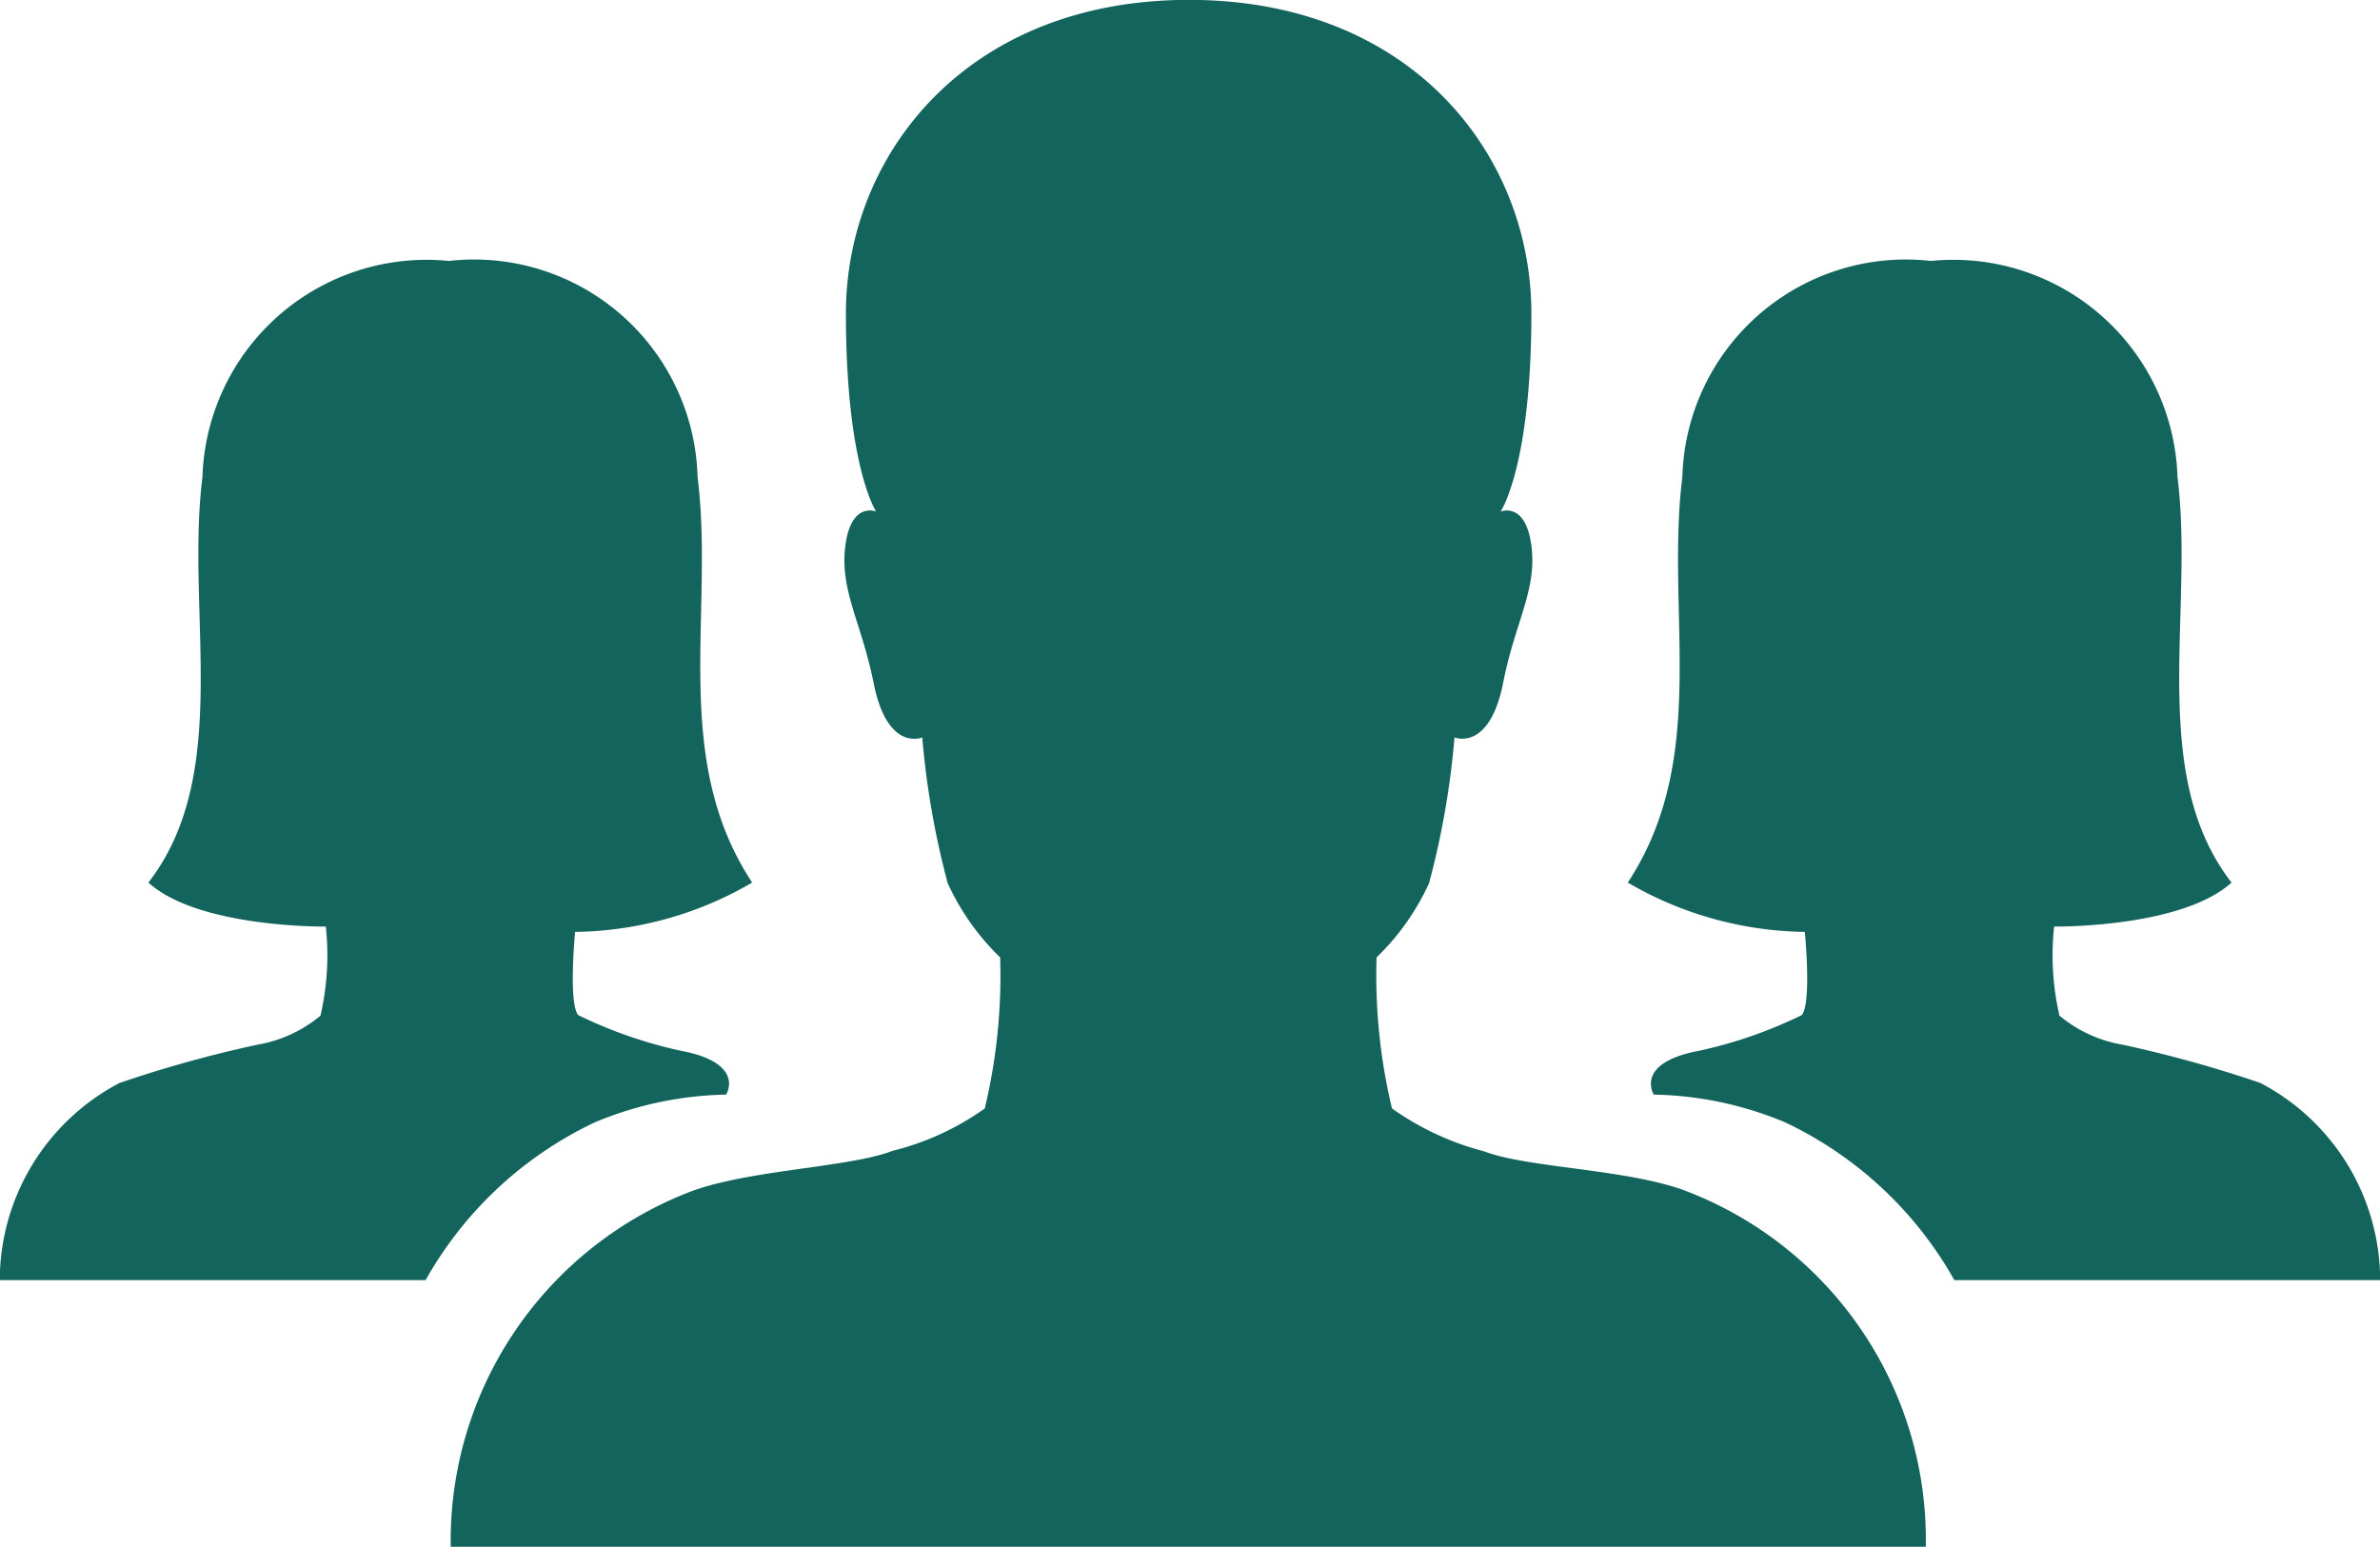
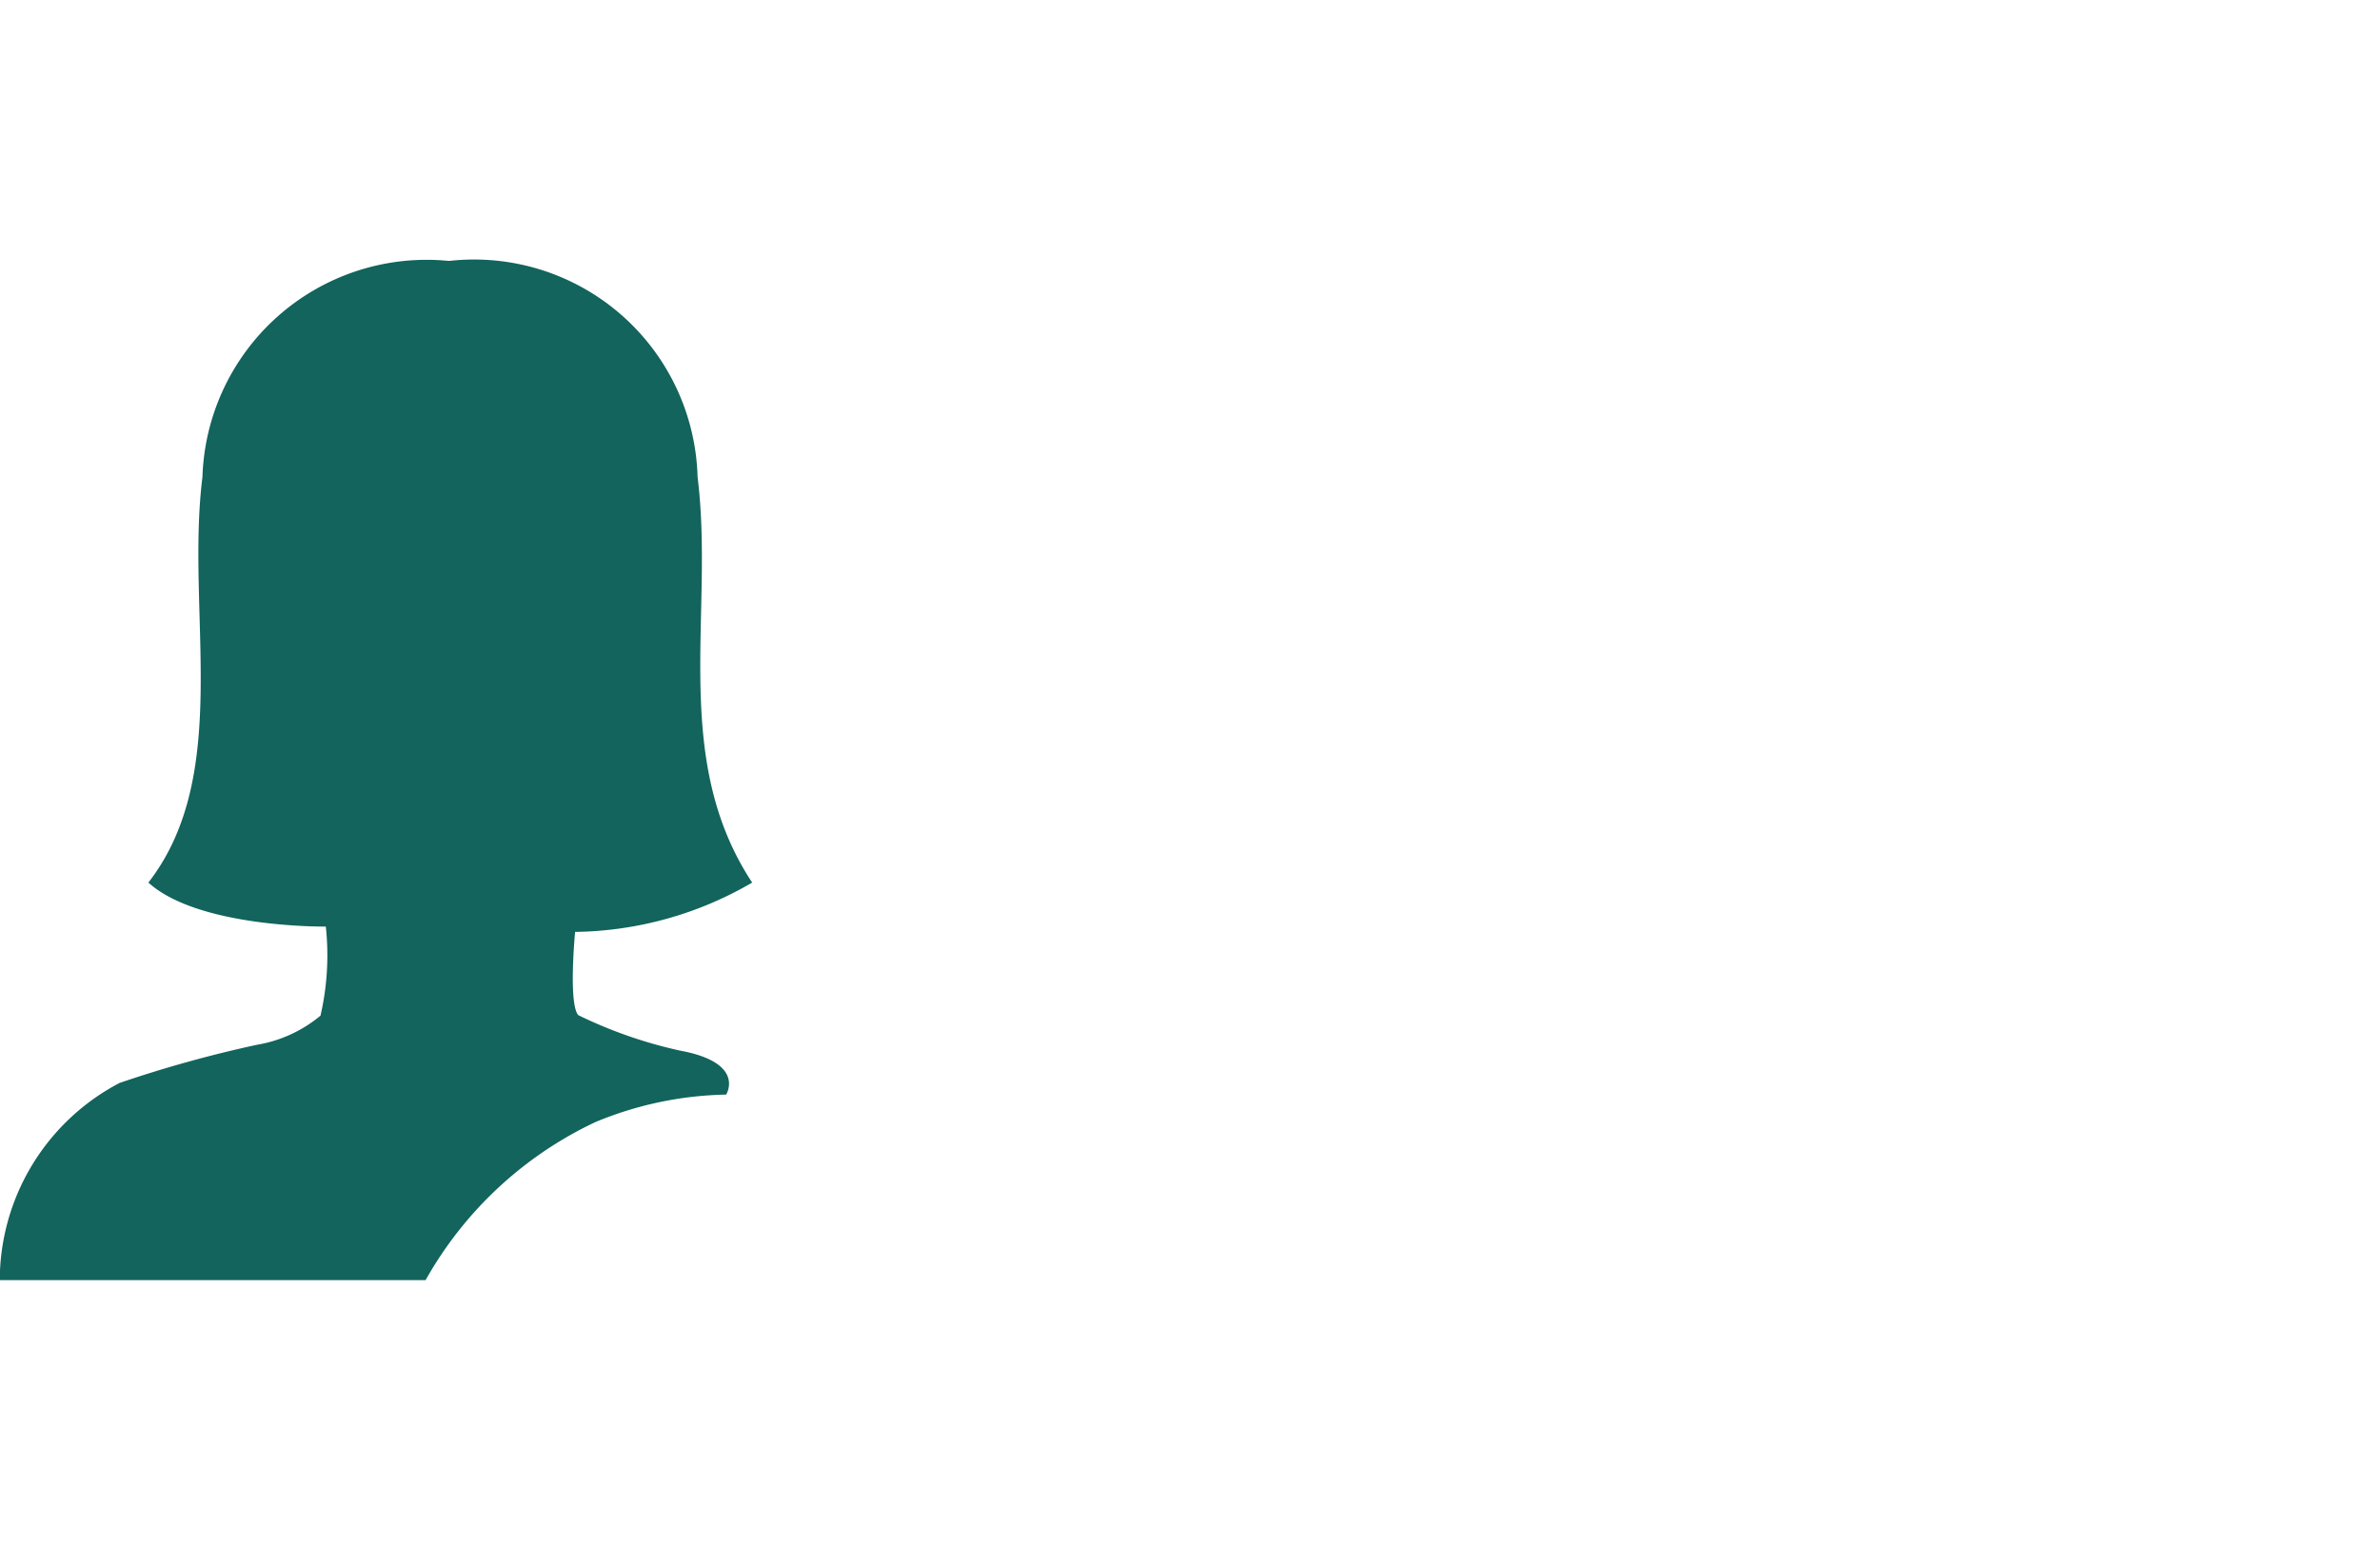
<svg xmlns="http://www.w3.org/2000/svg" id="Icon_ionic-ios-people" data-name="Icon ionic-ios-people" width="40.242" height="26.153" viewBox="0 0 40.242 26.153">
-   <path id="Path_14" data-name="Path 14" d="M29.039,27.87c-1-.359-2.644-.376-3.37-.654a4.761,4.761,0,0,1-1.56-.726,9.636,9.636,0,0,1-.26-2.554,4.126,4.126,0,0,0,.887-1.255,13.945,13.945,0,0,0,.43-2.465s.592.251.825-.932c.2-1.022.574-1.56.475-2.312s-.52-.574-.52-.574.52-.762.52-3.352c0-2.671-2.017-5.3-5.79-5.3s-5.8,2.635-5.8,5.3c0,2.59.511,3.352.511,3.352s-.421-.179-.52.574.269,1.291.475,2.312c.233,1.192.825.932.825.932a14.08,14.08,0,0,0,.43,2.465,4.126,4.126,0,0,0,.887,1.255,9.636,9.636,0,0,1-.26,2.554,4.582,4.582,0,0,1-1.56.717c-.717.278-2.357.314-3.37.672a6.325,6.325,0,0,0-4.1,6.023H33.135A6.313,6.313,0,0,0,29.039,27.87Z" transform="translate(-0.573 -7.748)" fill="#12645c" />
  <path id="Path_15" data-name="Path 15" d="M11.939,22.555a6.085,6.085,0,0,0,2.994-.834c-1.389-2.106-.636-4.562-.923-6.856a3.781,3.781,0,0,0-4.186-3.657H9.788a3.793,3.793,0,0,0-4.15,3.657c-.287,2.285.511,5.019-.914,6.856.851.771,3,.744,3,.744h0a4.539,4.539,0,0,1-.09,1.506,2.263,2.263,0,0,1-1.076.493,20.8,20.8,0,0,0-2.321.645,3.774,3.774,0,0,0-2.026,3.334h7.2a6.439,6.439,0,0,1,2.868-2.671,6.019,6.019,0,0,1,2.214-.466s.341-.538-.78-.744a7.64,7.64,0,0,1-1.721-.6C11.823,23.765,11.939,22.555,11.939,22.555Z" transform="translate(-2.215 -6.798)" fill="#12645c" />
-   <path id="Path_16" data-name="Path 16" d="M26.8,22.555a6.085,6.085,0,0,1-2.994-.834c1.389-2.106.636-4.562.923-6.856a3.781,3.781,0,0,1,4.186-3.657h.036a3.793,3.793,0,0,1,4.15,3.657c.287,2.285-.511,5.019.914,6.856-.851.771-3,.744-3,.744h0a4.539,4.539,0,0,0,.09,1.506,2.263,2.263,0,0,0,1.076.493,20.8,20.8,0,0,1,2.321.645,3.774,3.774,0,0,1,2.026,3.334h-7.2a6.439,6.439,0,0,0-2.868-2.671,6.019,6.019,0,0,0-2.214-.466s-.341-.538.78-.744a7.64,7.64,0,0,0,1.721-.6C26.918,23.765,26.8,22.555,26.8,22.555Z" transform="translate(3.717 -6.798)" fill="#12645c" />
</svg>